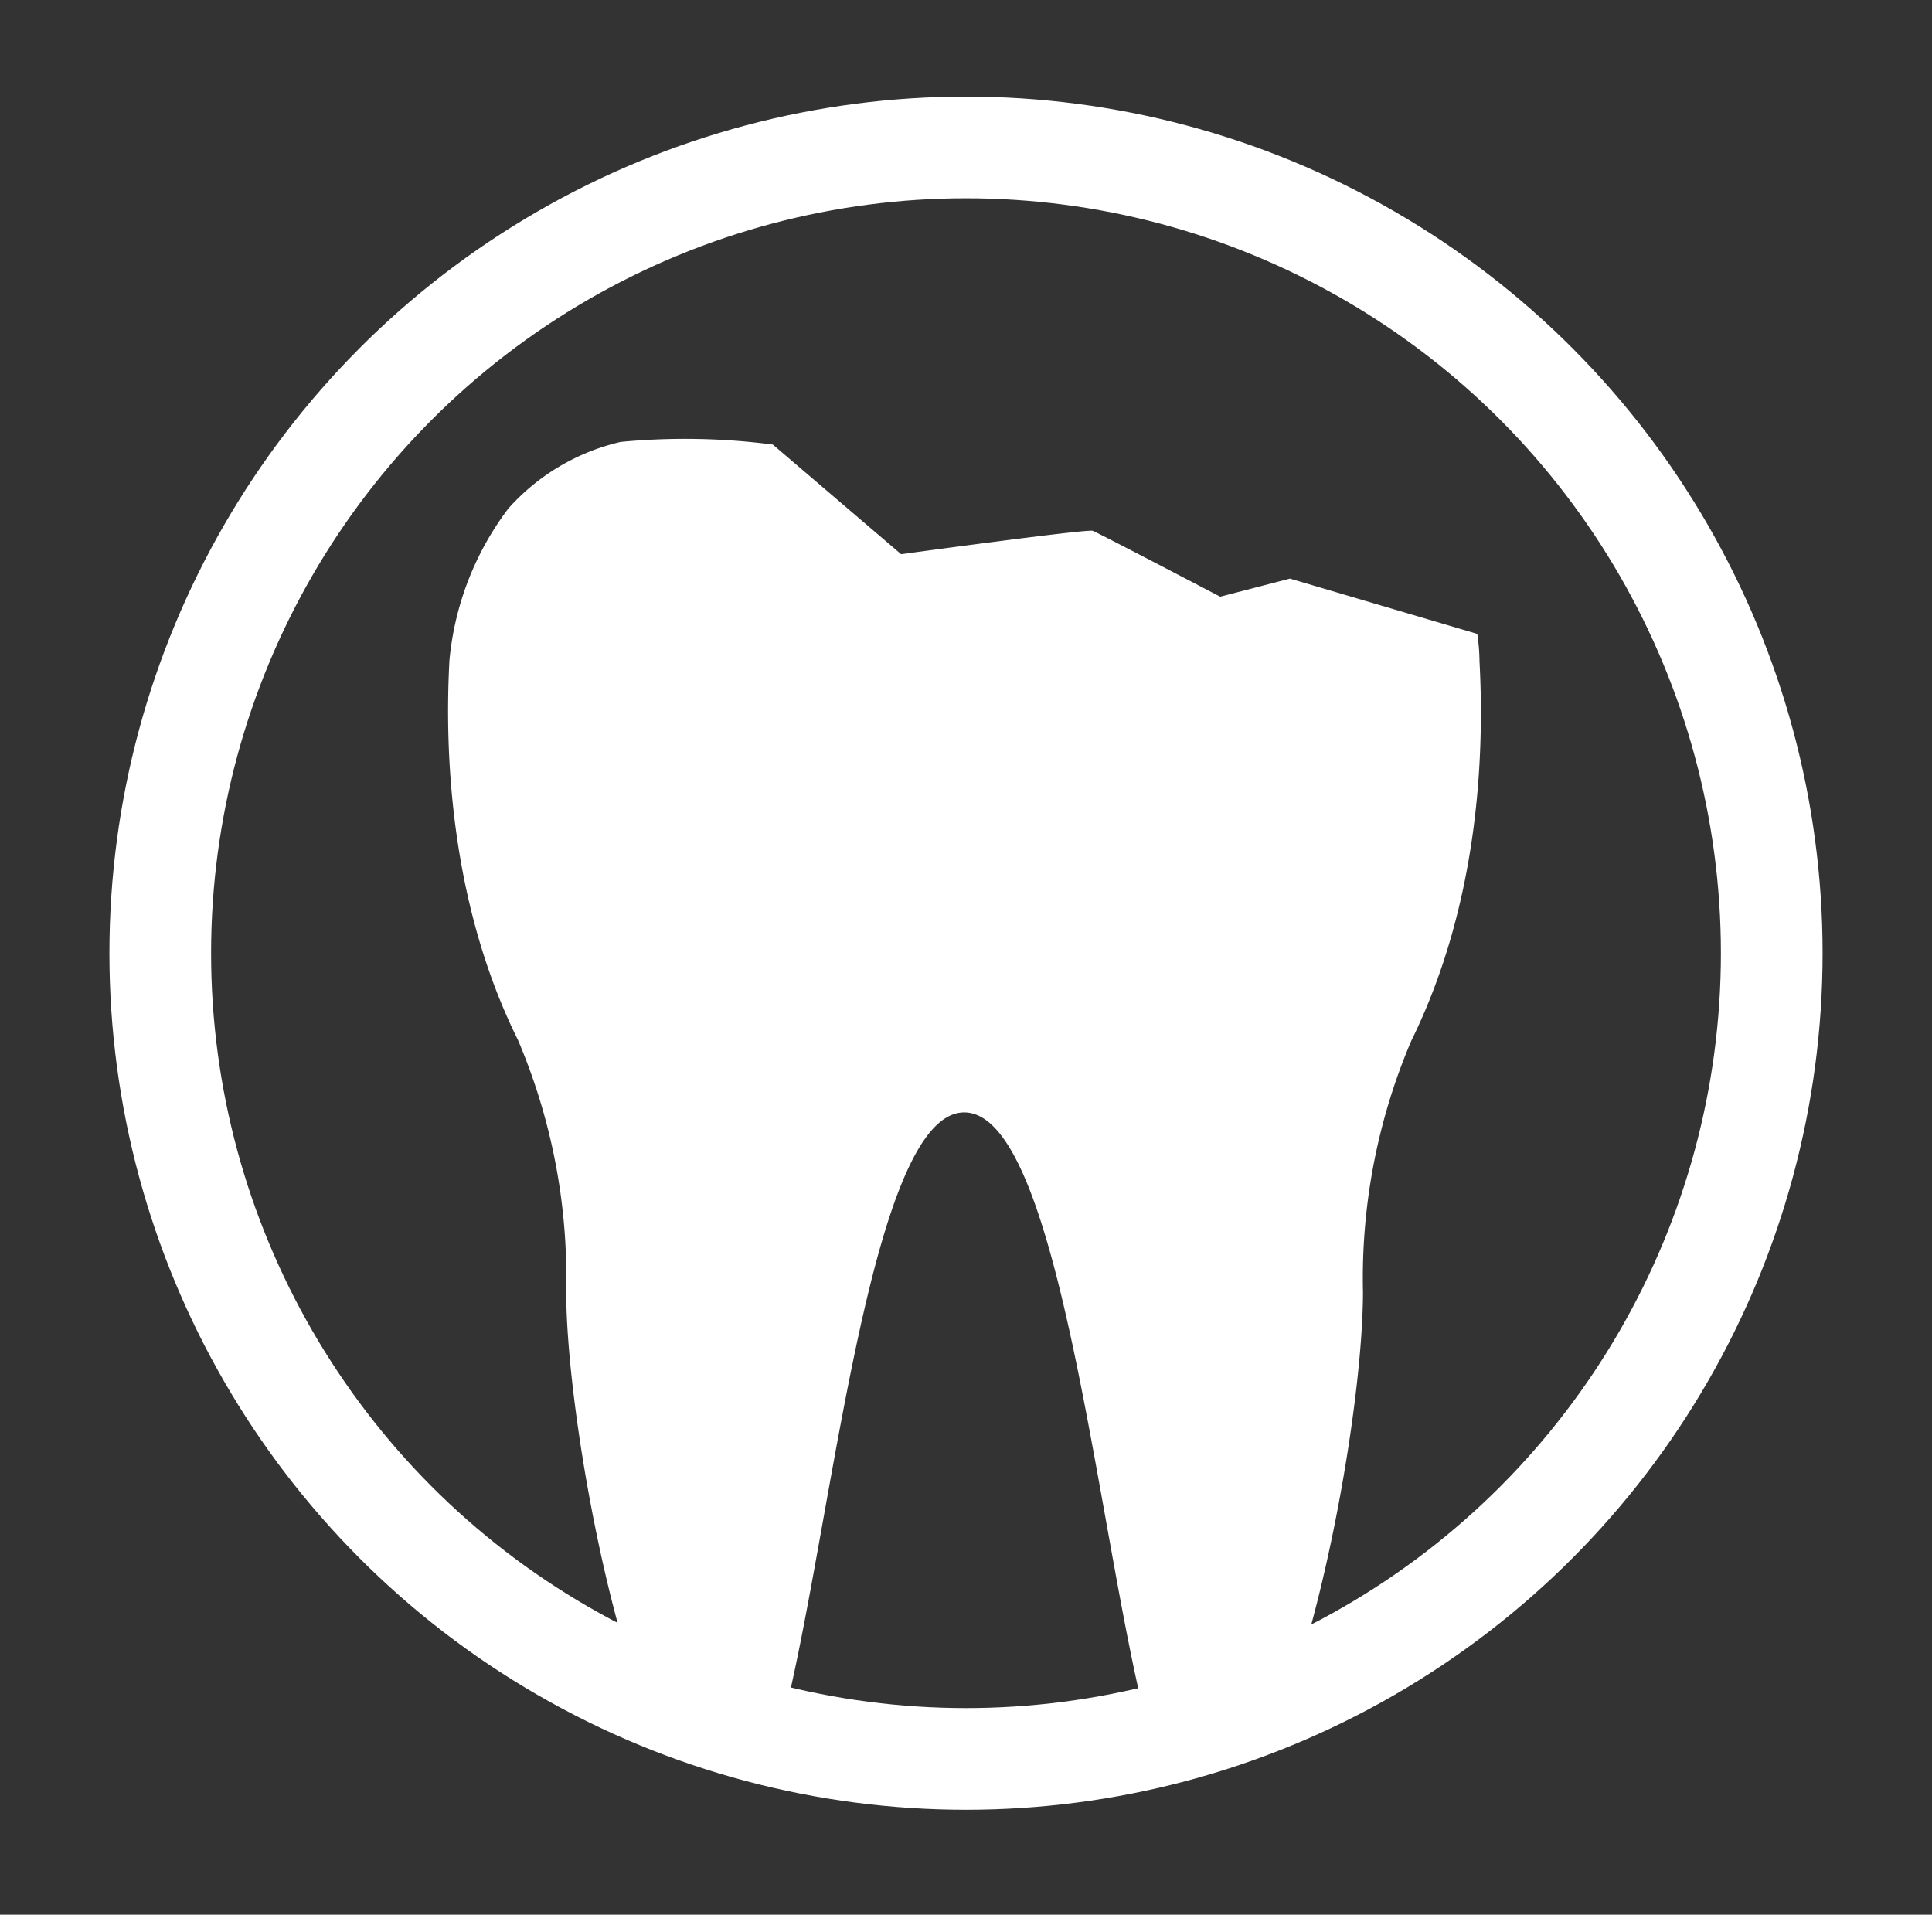
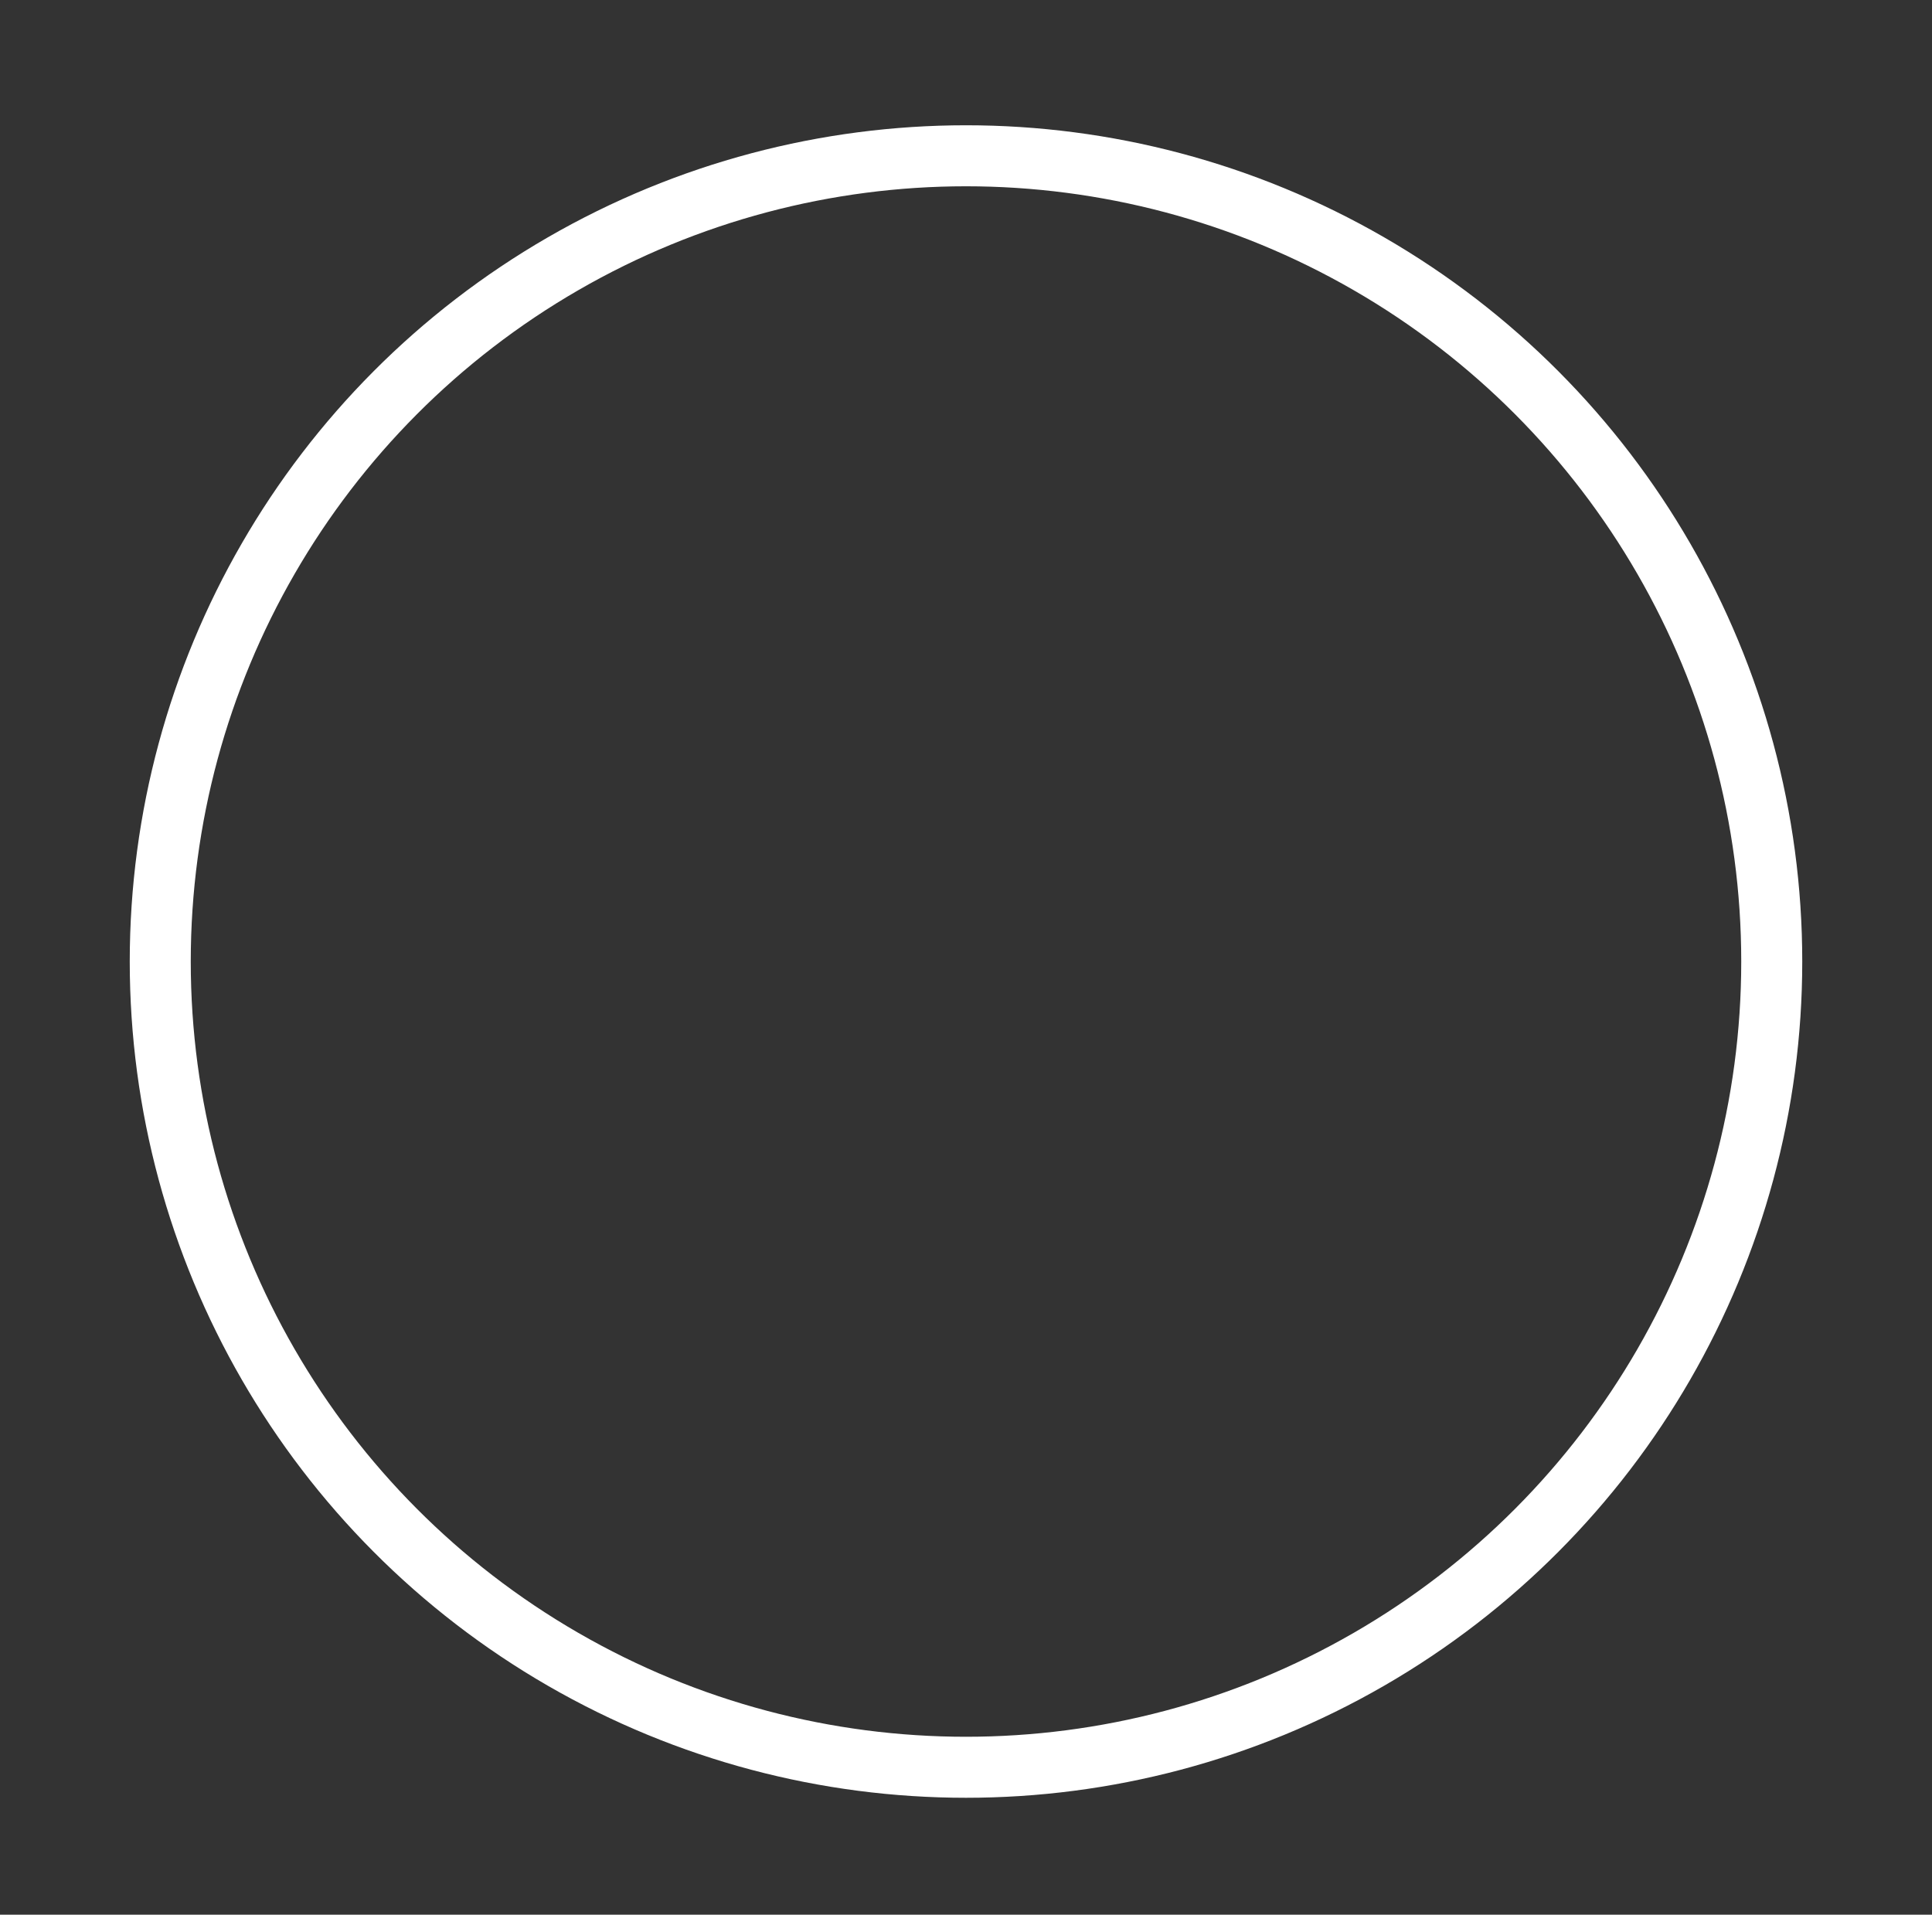
<svg xmlns="http://www.w3.org/2000/svg" viewBox="0 0 95 94.15">
  <rect x="0" y="0" width="95" height="94.15" fill="#333333" stroke="none" />
  <defs>
    <style>.cls-1,.cls-3,.cls-6{fill:none;}.cls-2{opacity:0.1;isolation:isolate;}.cls-3,.cls-6{stroke:#fff;stroke-linecap:round;stroke-linejoin:round;}.cls-3{stroke-width:3px;}.cls-4{clip-path:url(#clip-path);}.cls-5{fill:#fff;}.cls-6{stroke-width:5px;}</style>
    <clipPath id="clip-path">
-       <circle class="cls-1" cx="47.5" cy="47.28" r="39.62" />
-     </clipPath>
+       </clipPath>
  </defs>
  <title>04_SERVICOS_INFOGRAFIA -animação</title>
  <g id="aclinicadrpedromota">
    <circle class="cls-3" cx="47.5" cy="47.28" r="39.62" />
    <g class="cls-4">
-       <path class="cls-5" d="M72.64,31.17l-9.21-2.72L60,29.34s-6-3.14-6.27-3.24-9.42,1.15-9.42,1.15L38,21.86a33.49,33.49,0,0,0-7.48-.13A10.61,10.61,0,0,0,25,25a14.61,14.61,0,0,0-2.9,7.47c-.25,4.62.06,12,3.37,18.67a29.79,29.79,0,0,1,2.37,12.32c0,5.55,2.11,17.5,4.86,22.82a3,3,0,0,0,5.52-.63c2.55-8.82,4.36-31,9.21-30.95s6.66,22.13,9.21,31a3,3,0,0,0,5.52.63c2.74-5.32,4.86-17.27,4.86-22.82a29.79,29.79,0,0,1,2.37-12.32c3.31-6.72,3.61-14,3.36-18.67A9.53,9.53,0,0,0,72.64,31.17Z" />
-     </g>
-     <circle class="cls-6" cx="47.5" cy="46.87" r="39.62" />
+       </g>
  </g>
</svg>